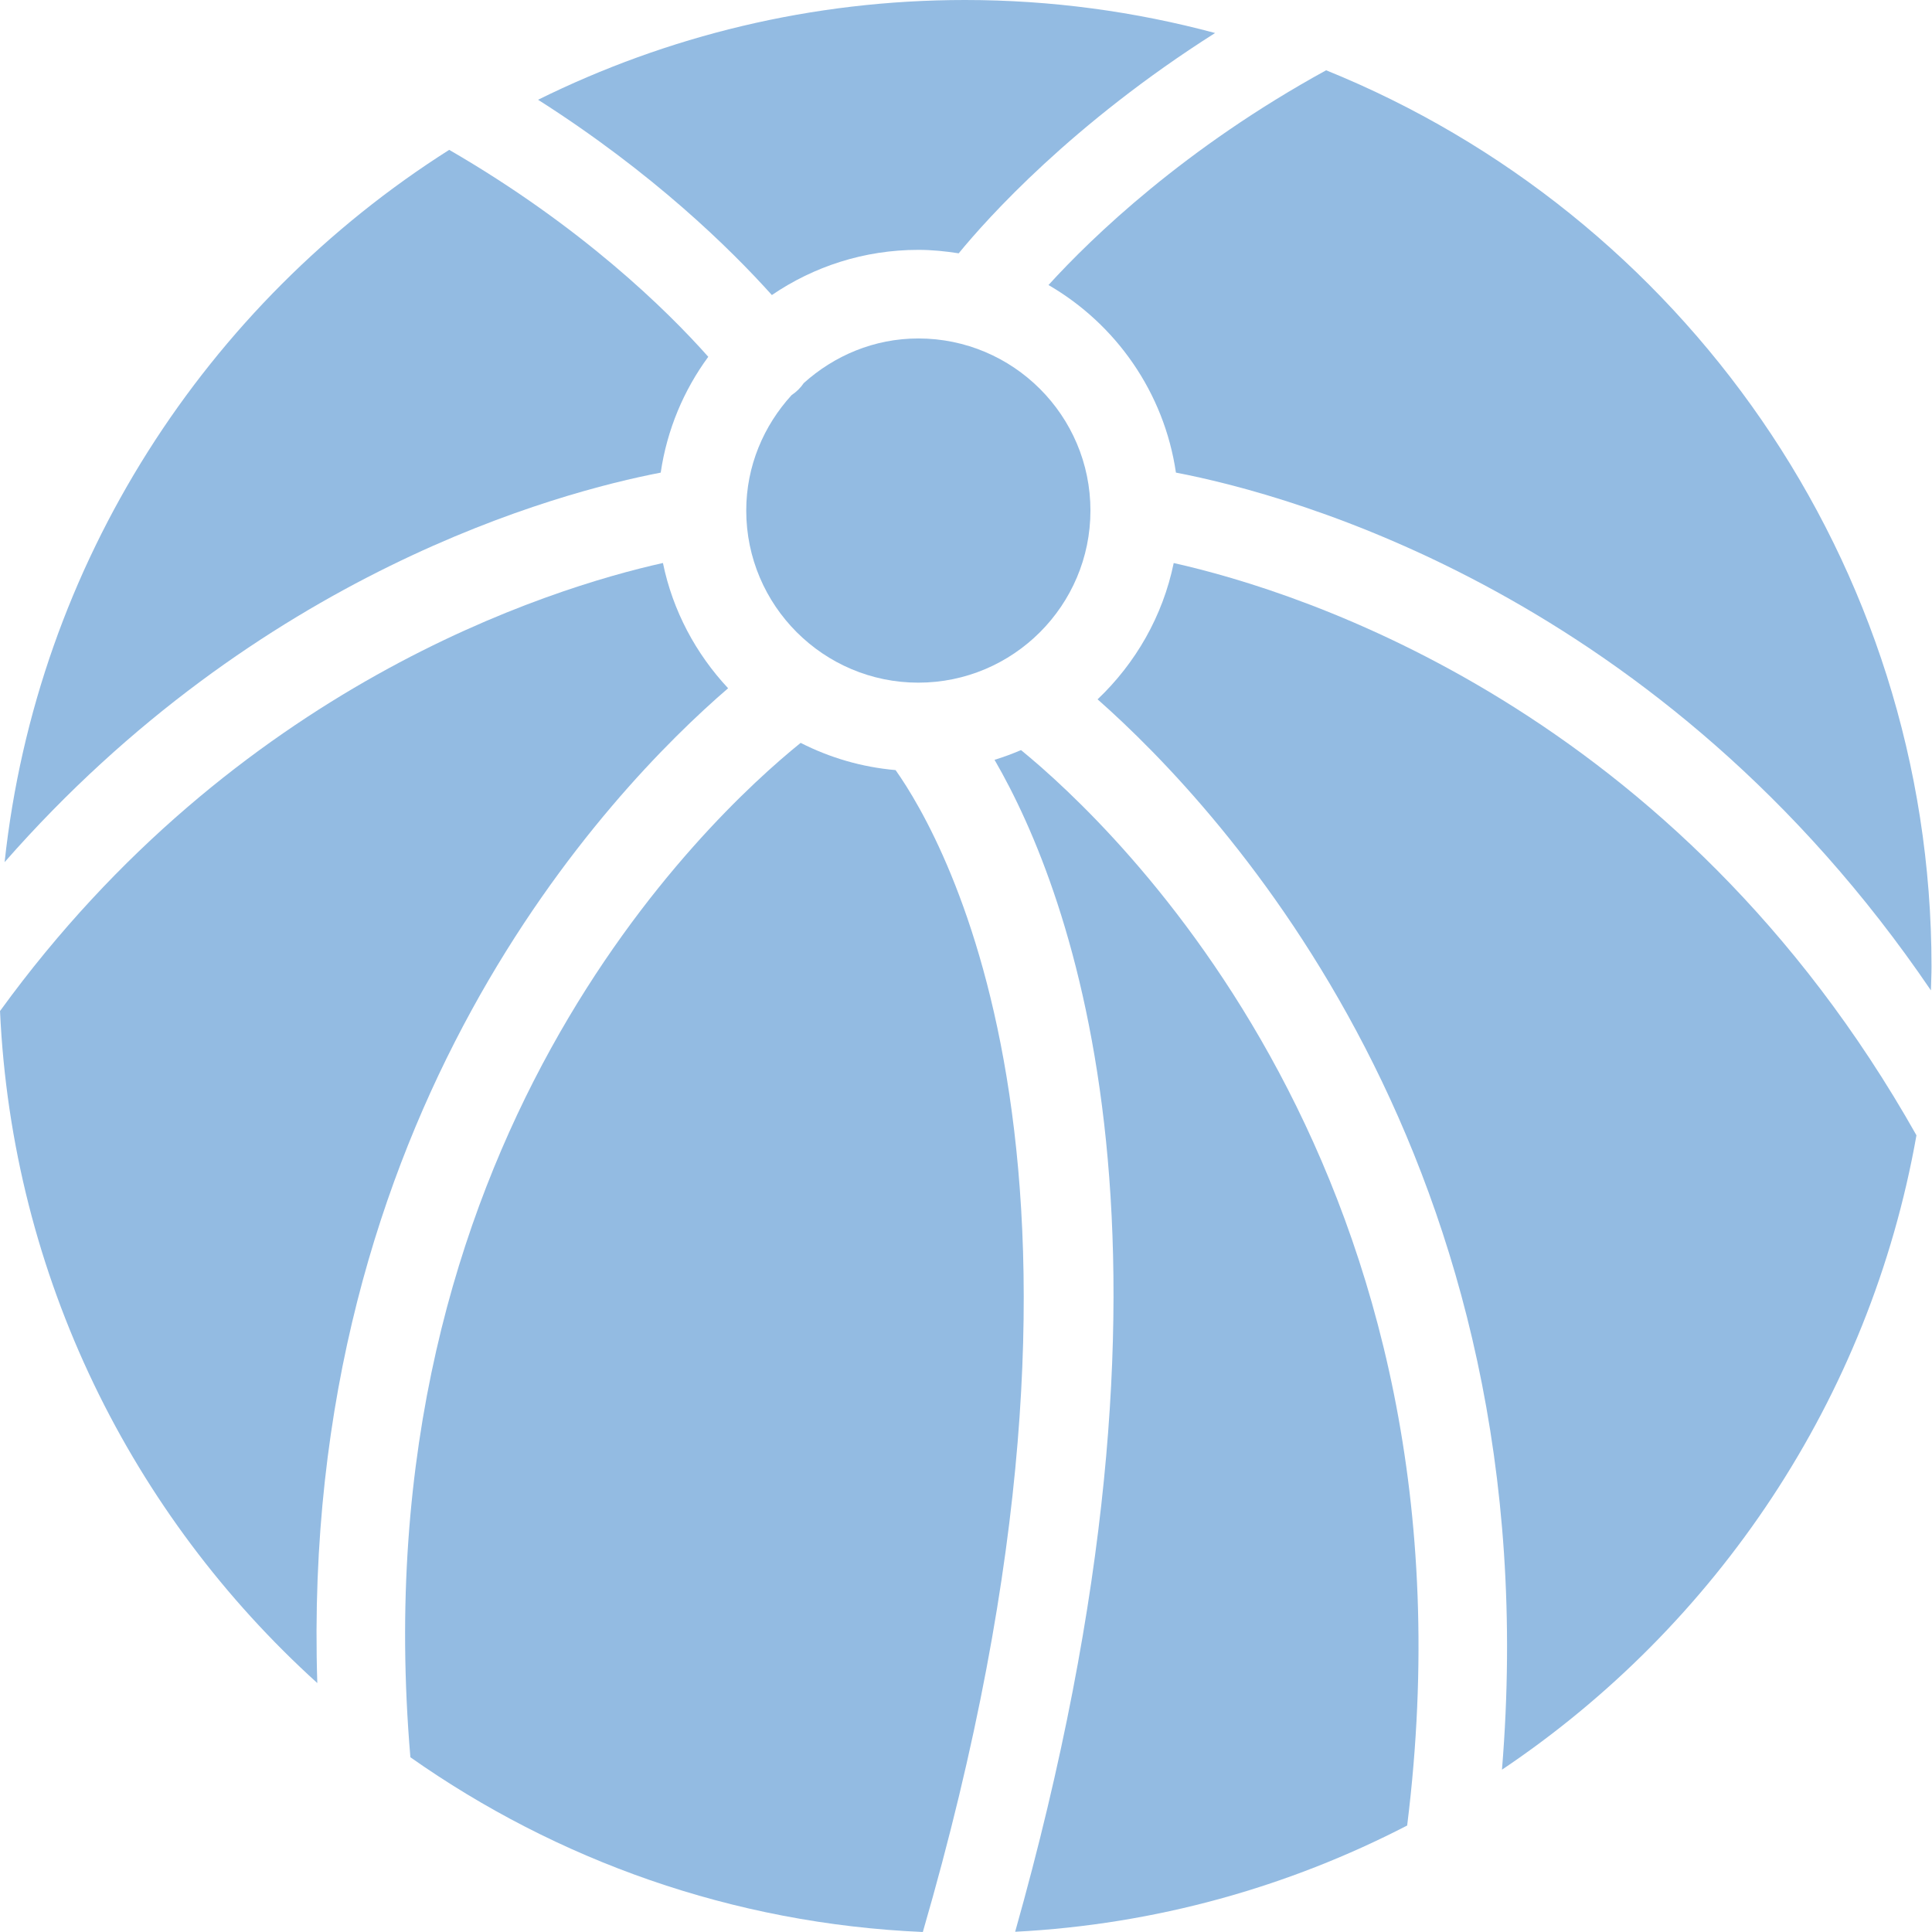
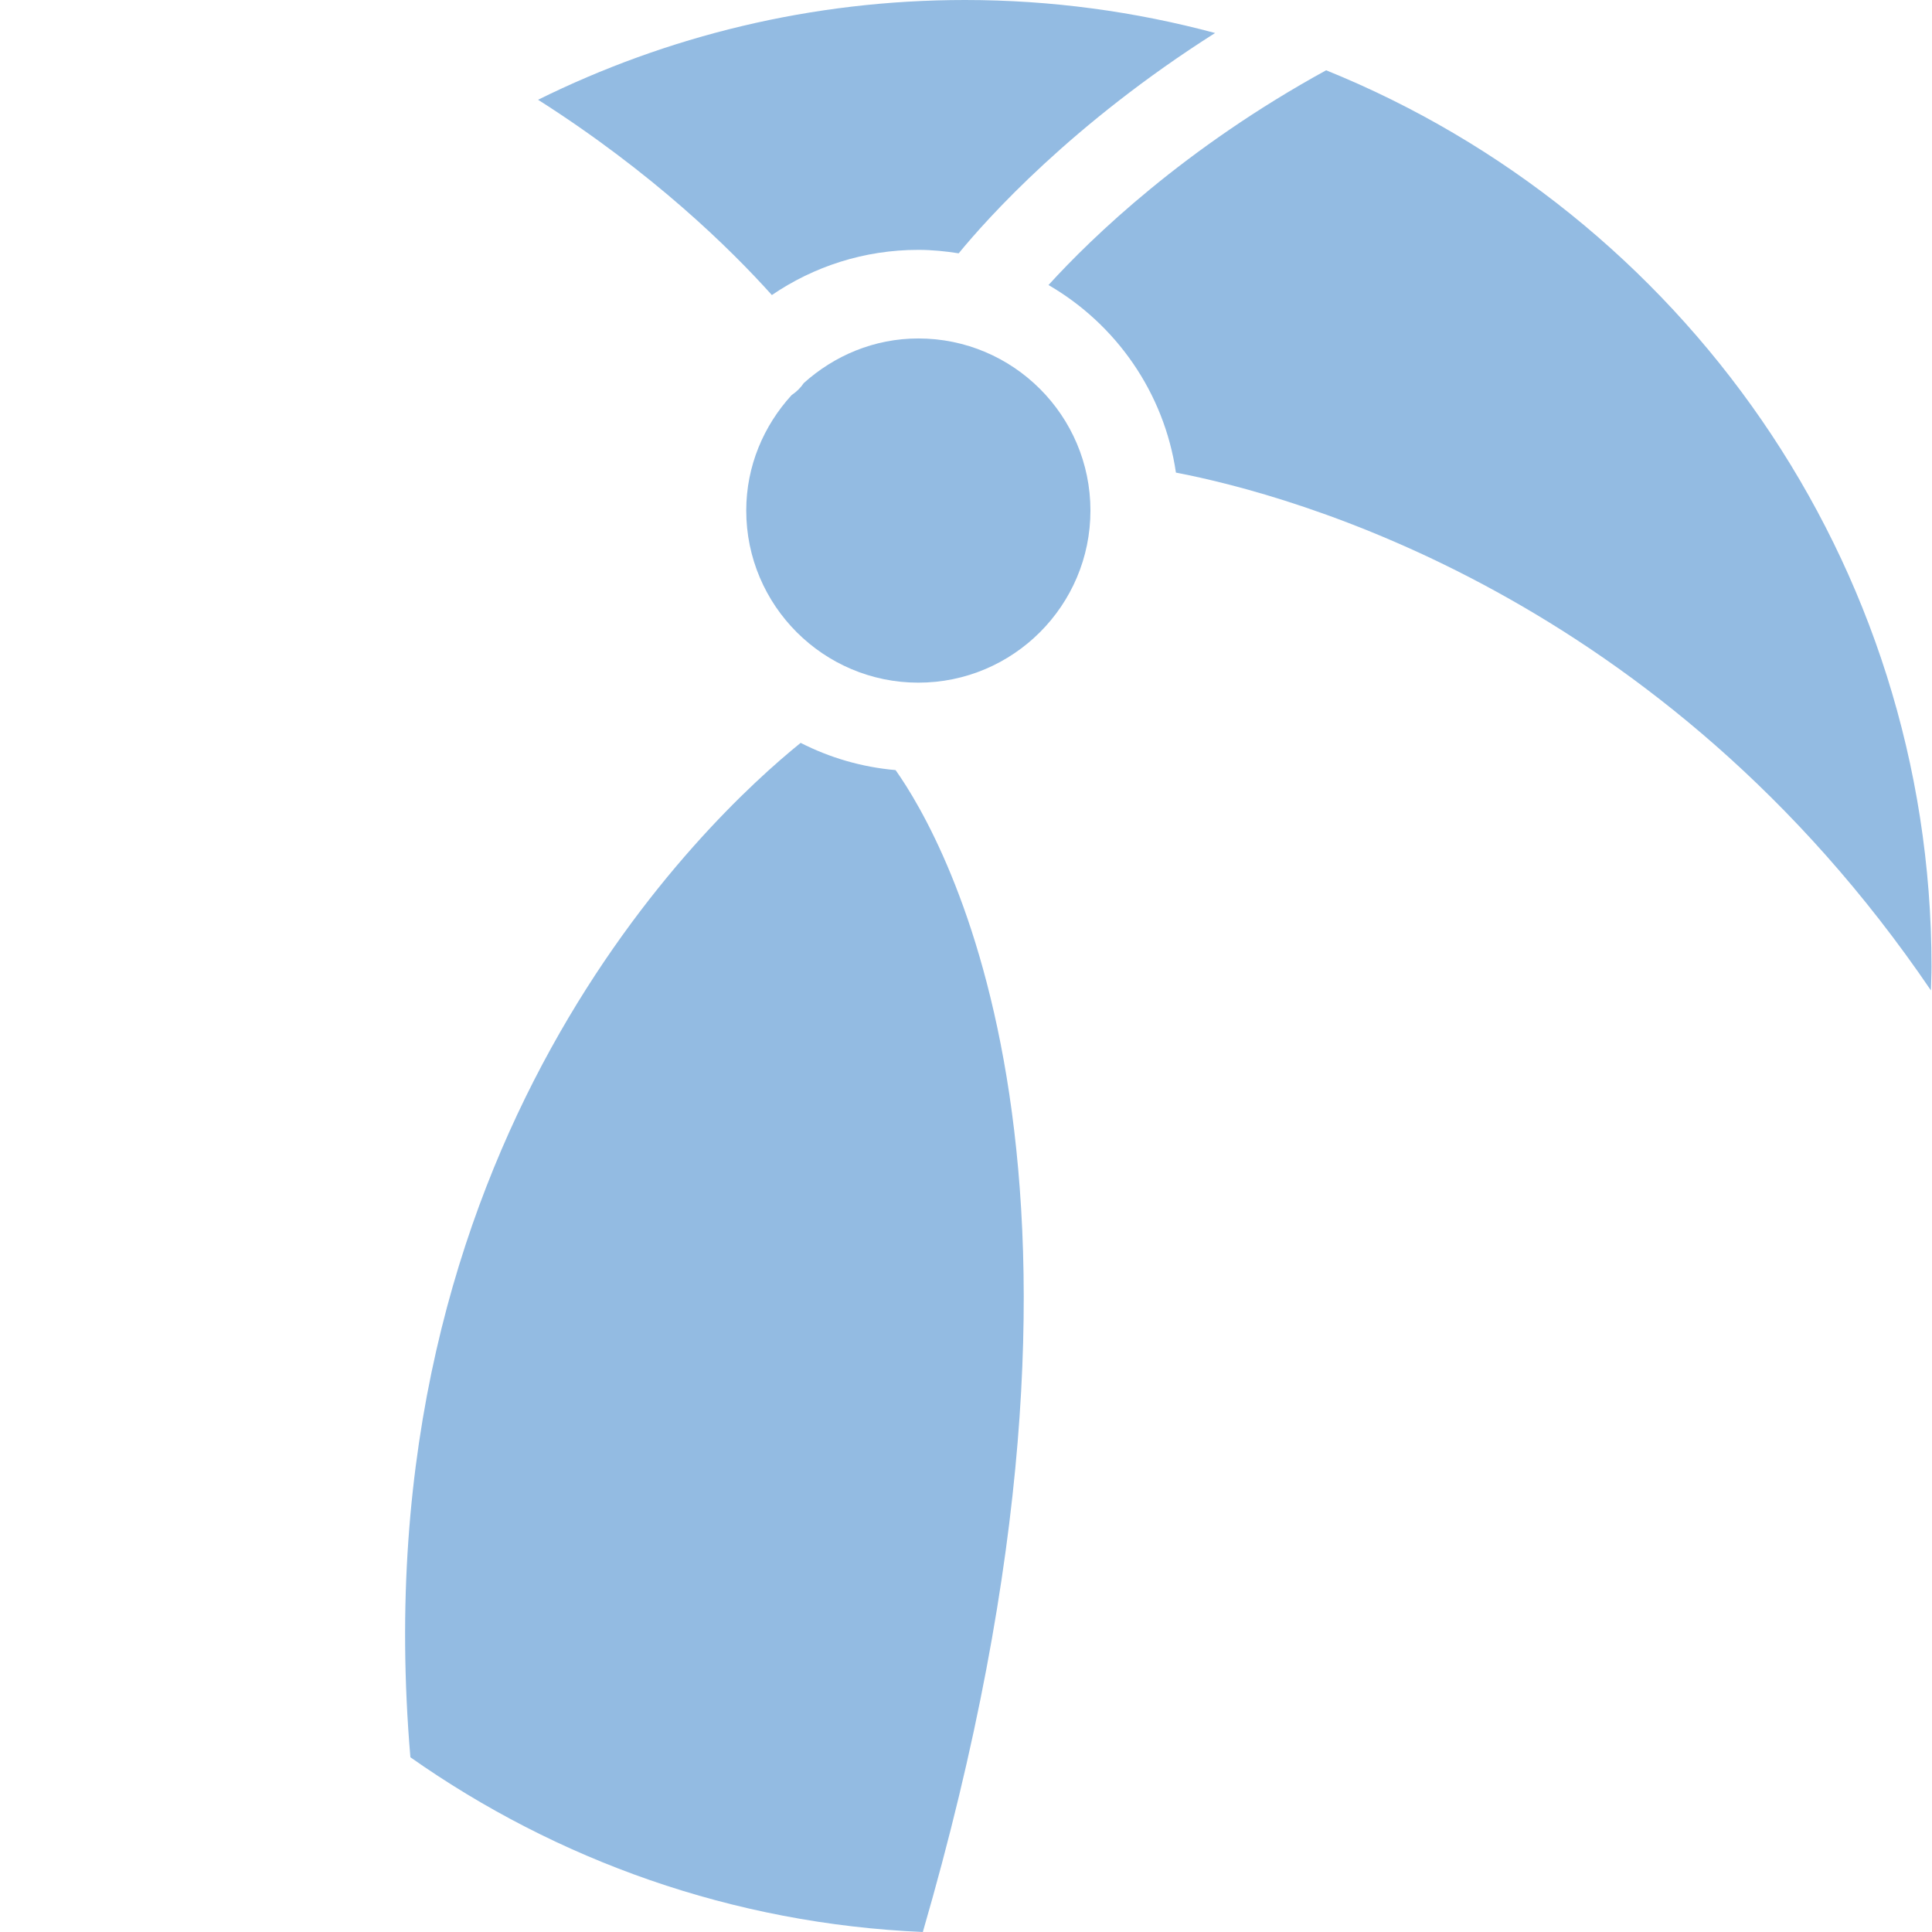
<svg xmlns="http://www.w3.org/2000/svg" width="495" height="495" viewBox="0 0 495 495" fill="none">
  <path d="M105.147 450.232C142.634 476.625 187.713 492.896 236.439 495C292.456 302.133 241.857 214.803 229.459 197.308C220.764 196.552 212.562 194.111 205.135 190.333C181.227 209.646 91.769 293.166 105.147 450.232Z" fill="#93BBE2" />
  <path d="M494.875 247.637C494.875 143.813 430.593 54.749 339.77 18.009C303.534 37.883 279.861 60.697 268.635 73.029C285.912 83.042 298.269 100.546 301.287 121.086C331.136 126.814 425.891 152.469 494.72 253.744C494.769 251.707 494.875 249.686 494.875 247.637Z" fill="#93BBE2" />
-   <path d="M261.596 192.18C259.392 193.128 257.131 193.964 254.812 194.674C274.71 228.995 309.31 320.566 260.093 494.94C296.14 493.087 330.141 483.429 360.531 467.718C381.267 301.158 285.124 211.388 261.596 192.18Z" fill="#93BBE2" />
  <path d="M235.284 86.716C223.97 86.716 213.742 91.123 205.926 98.157C205.118 99.369 204.084 100.384 202.82 101.227C195.671 109.067 191.195 119.388 191.195 130.81C191.195 155.126 210.979 174.904 235.284 174.904C259.6 174.904 279.383 155.126 279.383 130.81C279.383 106.494 259.6 86.716 235.284 86.716Z" fill="#93BBE2" />
-   <path d="M81.298 431.221C76.588 285.322 156.341 202.364 186.551 176.337C178.306 167.516 172.368 156.511 169.853 144.245C140.588 150.77 60.415 175.765 0.006 259.037C3.11 327.191 33.855 388.256 81.298 431.221Z" fill="#93BBE2" />
-   <path d="M300.717 144.256C297.923 157.871 290.931 169.945 281.213 179.178C313.056 207.281 397.591 297.553 384.822 453.412C439.708 416.591 479.064 358.406 491.016 290.877C429.537 181.751 333.317 151.551 300.717 144.256Z" fill="#93BBE2" />
-   <path d="M1.18 220.893C66.255 146.702 142.947 126.166 169.282 121.09C170.896 110.1 175.172 99.991 181.468 91.414C170.833 79.424 148.899 57.957 115.09 38.394C52.932 77.824 9.457 144.141 1.18 220.893Z" fill="#93BBE2" />
  <path d="M137.86 25.56C167.309 44.303 187.091 63.706 197.76 75.596C208.463 68.298 221.38 64.017 235.284 64.017C238.81 64.017 242.247 64.373 245.628 64.903C253.054 55.835 274.759 31.653 311.32 8.457C290.869 2.971 269.399 0 247.242 0C207.985 0 170.863 9.226 137.86 25.56Z" fill="#93BBE2" />
</svg>